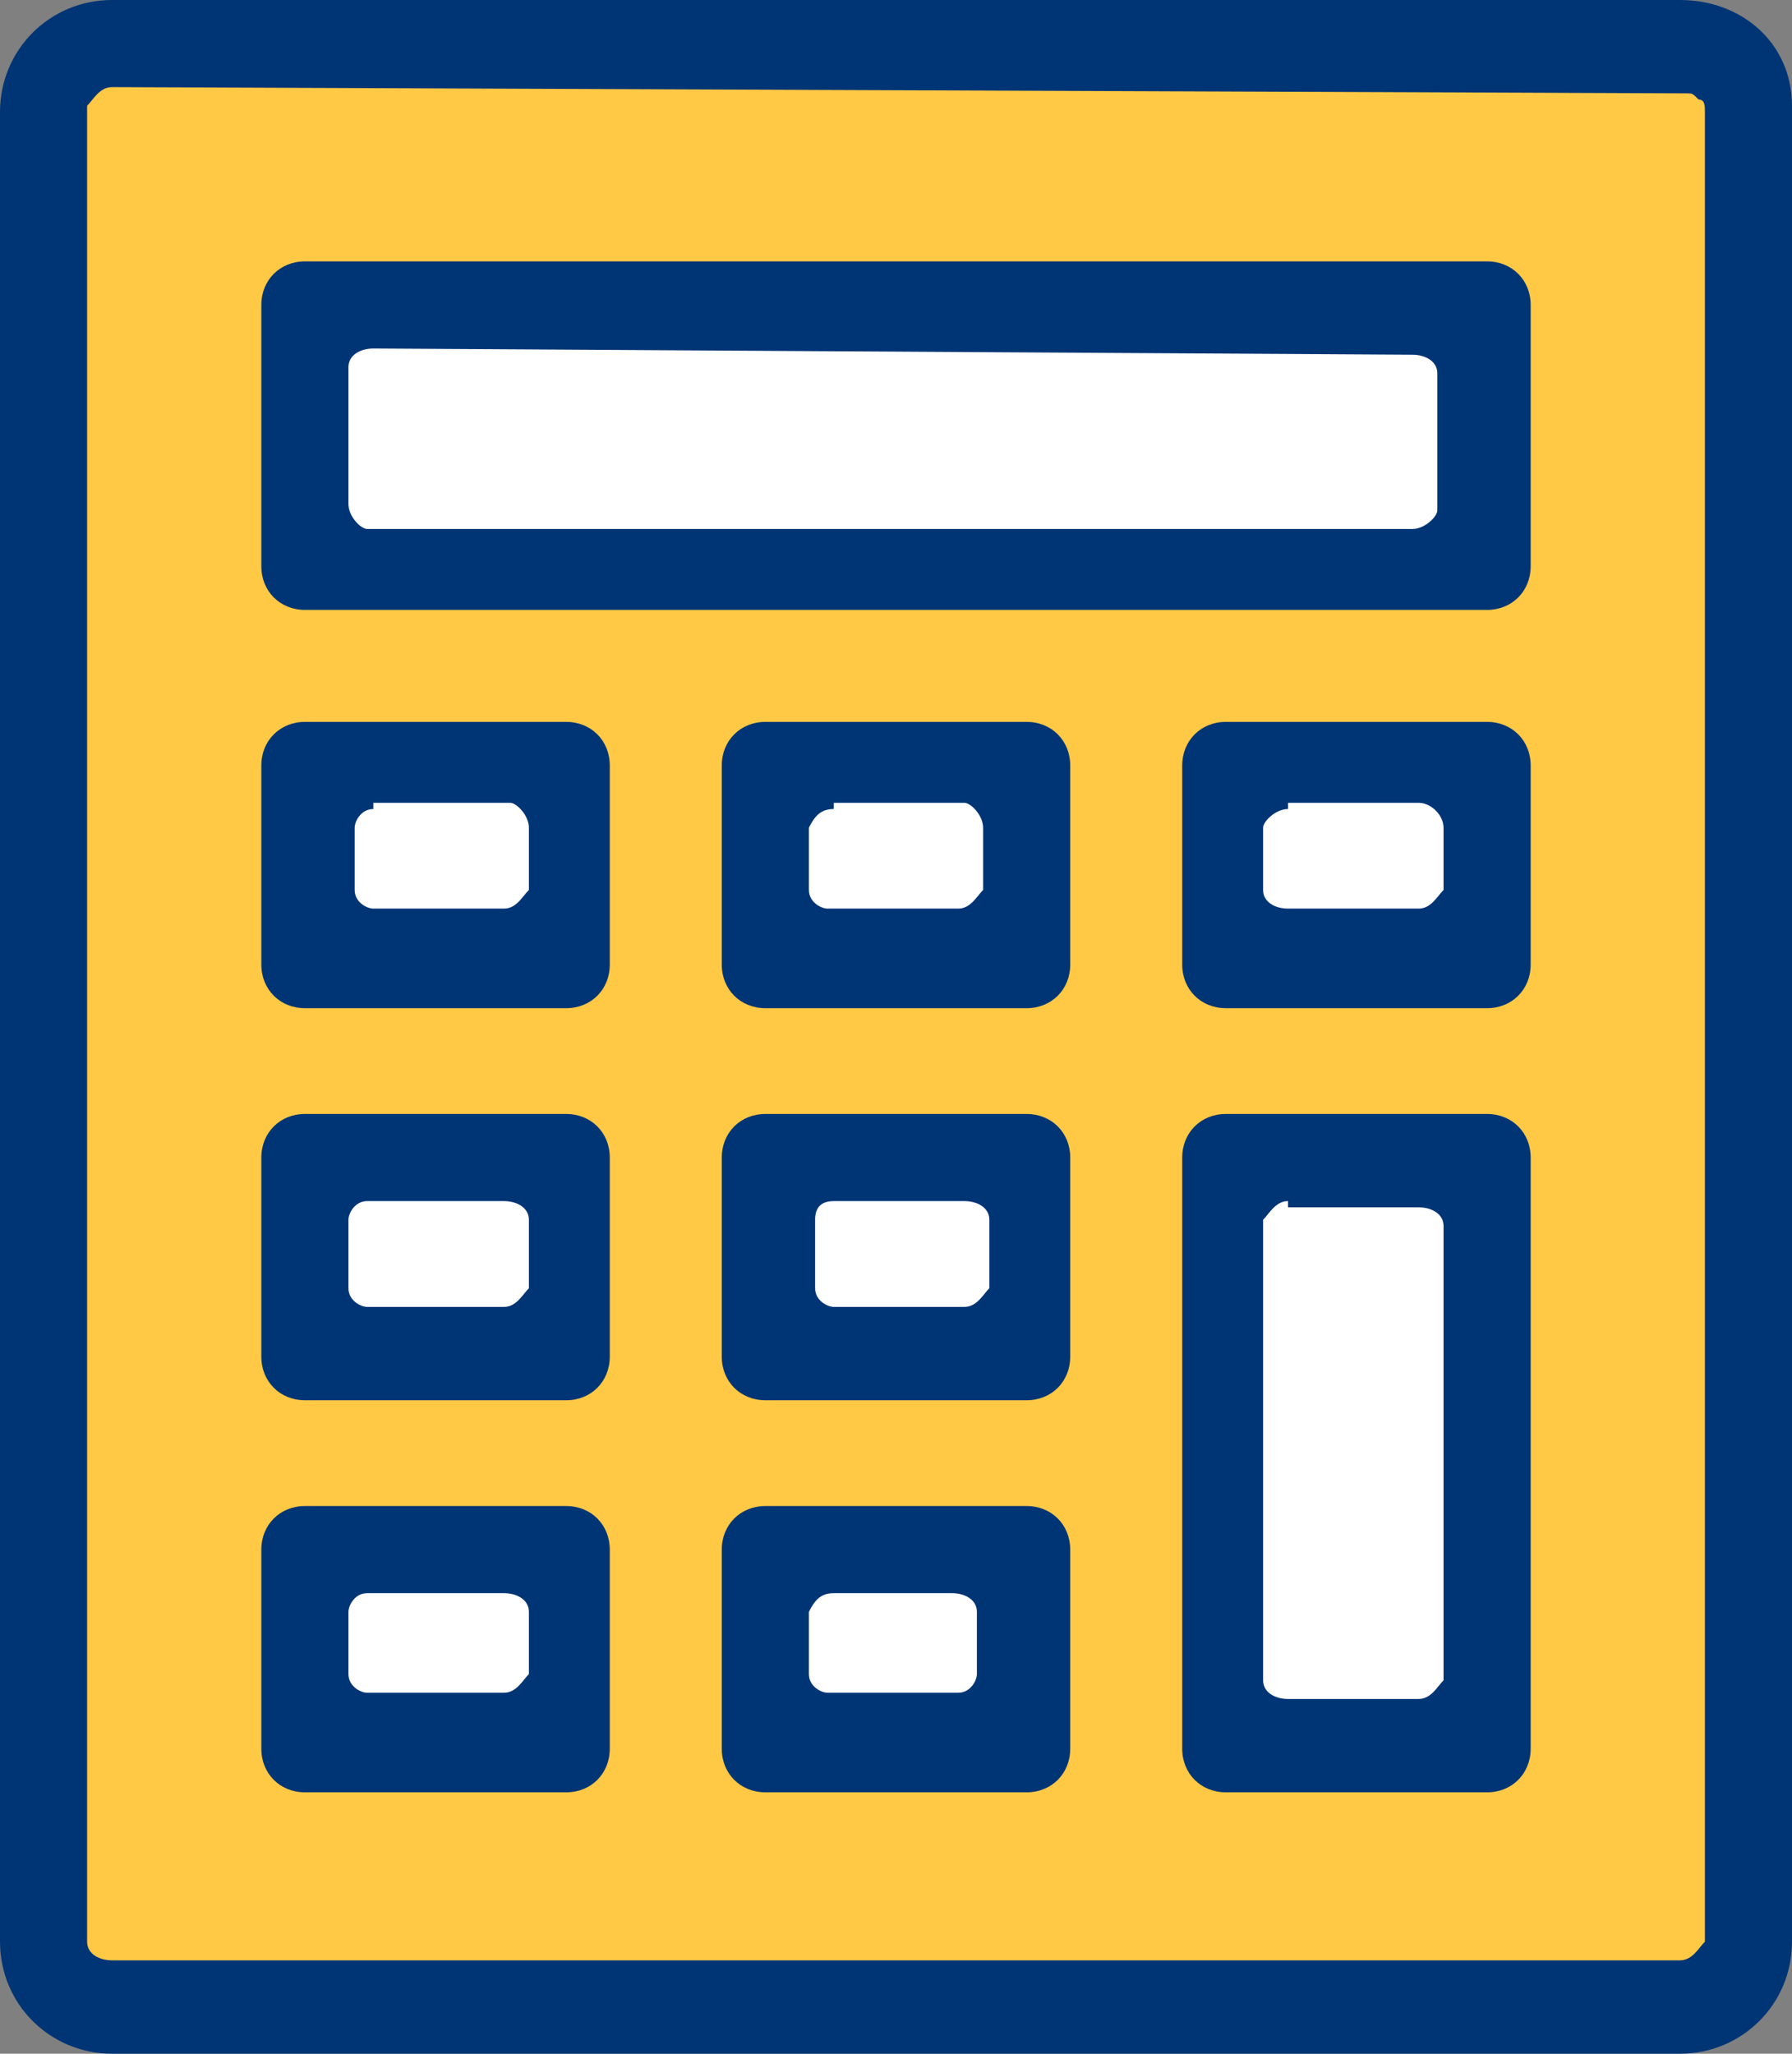
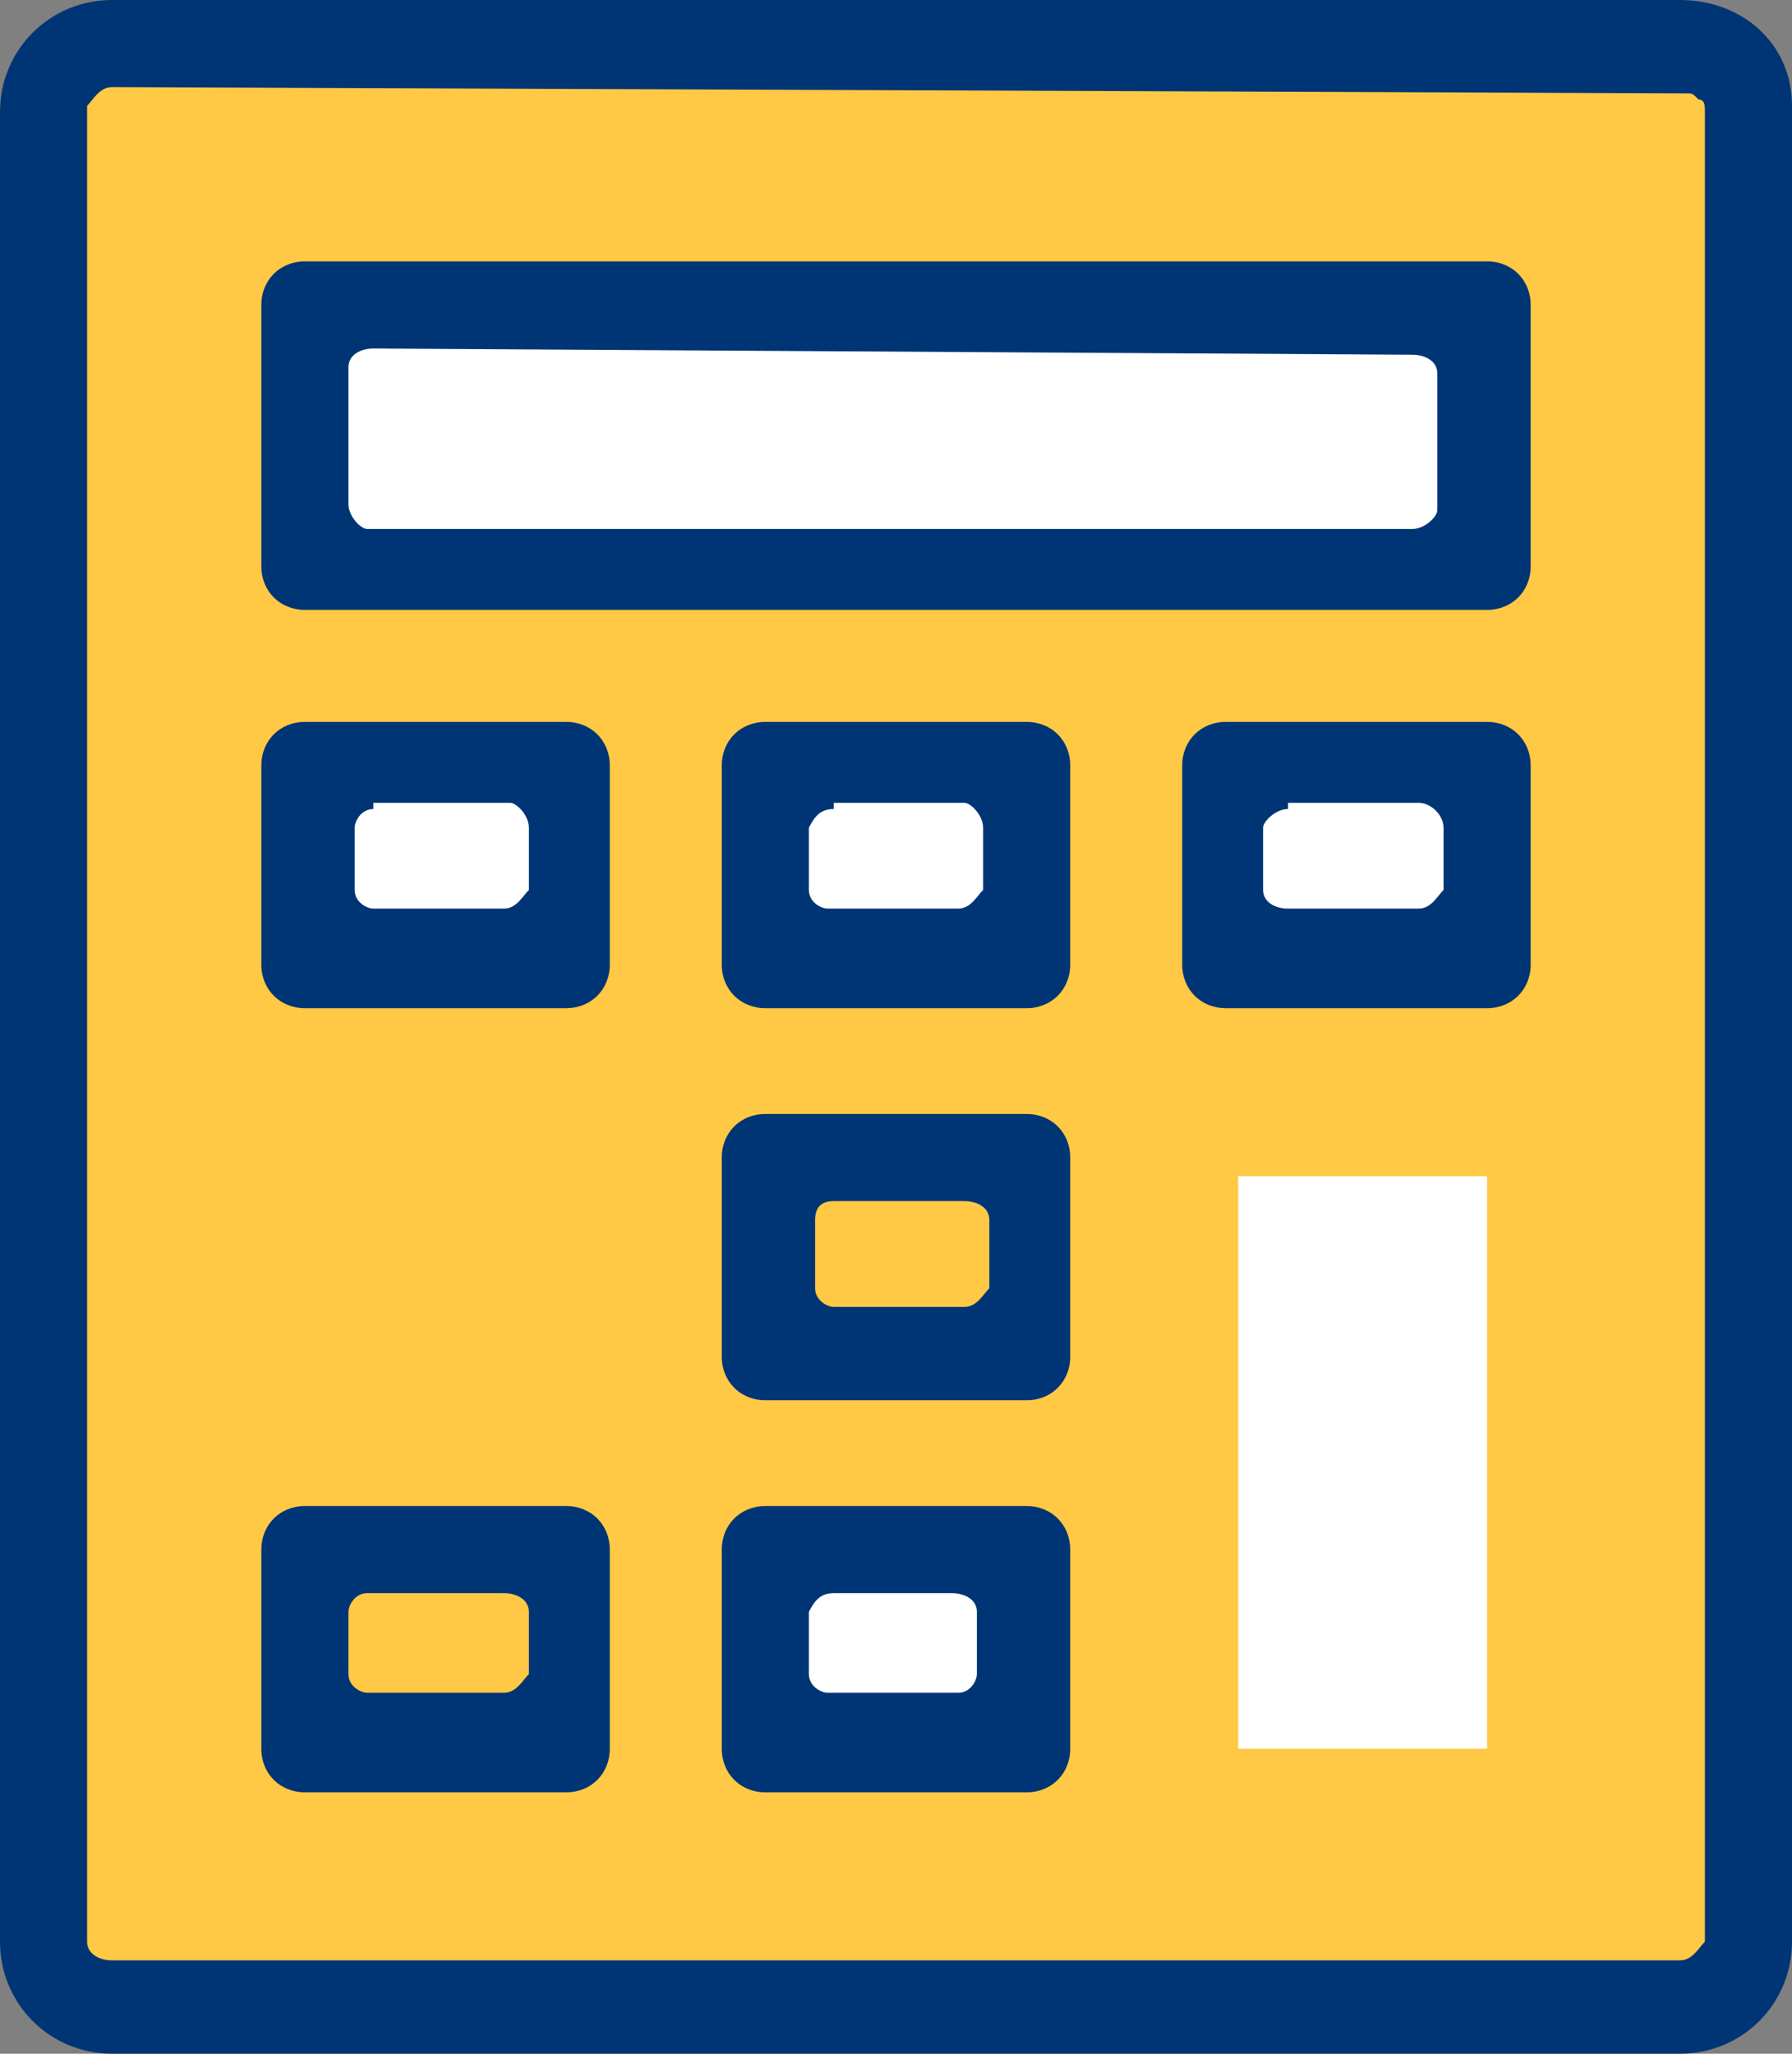
<svg xmlns="http://www.w3.org/2000/svg" version="1.1" id="Layer_1" x="0px" y="0px" viewBox="0 0 28.8 33" style="enable-background:new 0 0 28.8 33;" xml:space="preserve">
  <rect x="0" y="0" width="28.8" height="33" fill="#808080" stroke="none" />
  <style type="text/css">
	.st0{fill:#FFC845;}
	.st1{fill:#FFFFFF;}
	.st2{fill:#003575;}
</style>
  <g id="Layer_2_00000009576332658488741930000013899385534416458926_">
    <g id="Layer_1-2">
      <rect x="1" y="1" class="st0" width="26.7" height="31" />
      <rect x="19.9" y="18.9" class="st1" width="4" height="9.2" />
      <rect x="4.9" y="5.1" class="st1" width="18.8" height="3.6" />
      <rect x="4.9" y="12.2" class="st1" width="4" height="3.1" />
      <rect x="12.4" y="12.2" class="st1" width="4" height="3.1" />
-       <rect x="4.9" y="18.7" class="st1" width="4" height="3.1" />
-       <rect x="12.4" y="18.7" class="st1" width="4" height="3.1" />
-       <rect x="4.9" y="25.1" class="st1" width="4" height="3.1" />
      <rect x="12.4" y="25.1" class="st1" width="4" height="3.1" />
      <rect x="19.9" y="12.2" class="st1" width="4" height="3.1" />
      <path class="st2" d="M1.8,33c-1,0-1.8-0.8-1.8-1.8V1.8C0,0.8,0.8,0,1.8,0H27c1,0,1.8,0.7,1.8,1.7c0,0,0,0,0,0v29.5    c0,1-0.8,1.8-1.8,1.8c0,0,0,0,0,0H1.8z M1.8,1.4c-0.2,0-0.3,0.2-0.4,0.3v29.5c0,0.2,0.2,0.3,0.4,0.3H27c0.2,0,0.3-0.2,0.4-0.3V1.8    c0-0.1,0-0.2-0.1-0.2c-0.1-0.1-0.1-0.1-0.2-0.1L1.8,1.4z" />
      <path class="st2" d="M4.9,9.8c-0.4,0-0.7-0.3-0.7-0.7l0,0V4.9c0-0.4,0.3-0.7,0.7-0.7l0,0h19c0.4,0,0.7,0.3,0.7,0.7c0,0,0,0,0,0    v4.2c0,0.4-0.3,0.7-0.7,0.7c0,0,0,0,0,0H4.9z M6,5.6c-0.2,0-0.4,0.1-0.4,0.3c0,0,0,0,0,0.1v2.1c0,0.2,0.2,0.4,0.3,0.4c0,0,0,0,0,0    h16.8c0.2,0,0.4-0.2,0.4-0.3v0V6c0-0.2-0.2-0.3-0.4-0.3L6,5.6z" />
      <path class="st2" d="M4.9,16.2c-0.4,0-0.7-0.3-0.7-0.7l0,0v-3.2c0-0.4,0.3-0.7,0.7-0.7l0,0h4.2c0.4,0,0.7,0.3,0.7,0.7l0,0v3.2    c0,0.4-0.3,0.7-0.7,0.7l0,0H4.9z M6,13c-0.2,0-0.3,0.2-0.3,0.3c0,0,0,0,0,0v1c0,0.2,0.2,0.3,0.3,0.3c0,0,0,0,0,0h2.1    c0.2,0,0.3-0.2,0.4-0.3v-1c0-0.2-0.2-0.4-0.3-0.4h0H6z" />
      <path class="st2" d="M12.3,16.2c-0.4,0-0.7-0.3-0.7-0.7l0,0v-3.2c0-0.4,0.3-0.7,0.7-0.7l0,0h4.2c0.4,0,0.7,0.3,0.7,0.7v3.2    c0,0.4-0.3,0.7-0.7,0.7H12.3z M13.4,13c-0.2,0-0.3,0.1-0.4,0.3c0,0,0,0,0,0v1c0,0.2,0.2,0.3,0.3,0.3c0,0,0,0,0,0h2.1    c0.2,0,0.3-0.2,0.4-0.3v-1c0-0.2-0.2-0.4-0.3-0.4h0H13.4z" />
      <path class="st2" d="M19.7,16.2c-0.4,0-0.7-0.3-0.7-0.7c0,0,0,0,0,0v-3.2c0-0.4,0.3-0.7,0.7-0.7c0,0,0,0,0,0h4.2    c0.4,0,0.7,0.3,0.7,0.7c0,0,0,0,0,0v3.2c0,0.4-0.3,0.7-0.7,0.7c0,0,0,0,0,0H19.7z M20.7,13c-0.2,0-0.4,0.2-0.4,0.3v0v1    c0,0.2,0.2,0.3,0.4,0.3h2.1c0.2,0,0.3-0.2,0.4-0.3v-1c0-0.2-0.2-0.4-0.4-0.4l0,0H20.7z" />
-       <path class="st2" d="M4.9,22.5c-0.4,0-0.7-0.3-0.7-0.7v-3.2c0-0.4,0.3-0.7,0.7-0.7h4.2c0.4,0,0.7,0.3,0.7,0.7v3.2    c0,0.4-0.3,0.7-0.7,0.7H4.9z M5.9,19.3c-0.2,0-0.3,0.2-0.3,0.3l0,0v1.1c0,0.2,0.2,0.3,0.3,0.3c0,0,0,0,0,0h2.2    c0.2,0,0.3-0.2,0.4-0.3v-1.1c0-0.2-0.2-0.3-0.4-0.3H5.9z" />
      <path class="st2" d="M12.3,22.5c-0.4,0-0.7-0.3-0.7-0.7v-3.2c0-0.4,0.3-0.7,0.7-0.7h4.2c0.4,0,0.7,0.3,0.7,0.7v3.2    c0,0.4-0.3,0.7-0.7,0.7H12.3z M13.4,19.3c-0.2,0-0.3,0.1-0.3,0.3c0,0,0,0,0,0v1.1c0,0.2,0.2,0.3,0.3,0.3c0,0,0,0,0,0h2.1    c0.2,0,0.3-0.2,0.4-0.3v-1.1c0-0.2-0.2-0.3-0.4-0.3H13.4z" />
      <path class="st2" d="M4.9,28.8c-0.4,0-0.7-0.3-0.7-0.7v-3.2c0-0.4,0.3-0.7,0.7-0.7h4.2c0.4,0,0.7,0.3,0.7,0.7v3.2    c0,0.4-0.3,0.7-0.7,0.7H4.9z M5.9,25.6c-0.2,0-0.3,0.2-0.3,0.3l0,0v1c0,0.2,0.2,0.3,0.3,0.3c0,0,0,0,0,0h2.2    c0.2,0,0.3-0.2,0.4-0.3v-1c0-0.2-0.2-0.3-0.4-0.3L5.9,25.6z" />
      <path class="st2" d="M12.3,28.8c-0.4,0-0.7-0.3-0.7-0.7v-3.2c0-0.4,0.3-0.7,0.7-0.7h4.2c0.4,0,0.7,0.3,0.7,0.7v3.2    c0,0.4-0.3,0.7-0.7,0.7H12.3z M13.4,25.6c-0.2,0-0.3,0.1-0.4,0.3c0,0,0,0,0,0v1c0,0.2,0.2,0.3,0.3,0.3c0,0,0,0,0,0h2.1    c0.2,0,0.3-0.2,0.3-0.3v-1c0-0.2-0.2-0.3-0.4-0.3L13.4,25.6z" />
-       <path class="st2" d="M19.7,28.8c-0.4,0-0.7-0.3-0.7-0.7c0,0,0,0,0,0v-9.5c0-0.4,0.3-0.7,0.7-0.7c0,0,0,0,0,0h4.2    c0.4,0,0.7,0.3,0.7,0.7c0,0,0,0,0,0v9.5c0,0.4-0.3,0.7-0.7,0.7c0,0,0,0,0,0H19.7z M20.7,19.3c-0.2,0-0.3,0.2-0.4,0.3V27    c0,0.2,0.2,0.3,0.4,0.3h2.1c0.2,0,0.3-0.2,0.4-0.3v-7.3c0-0.2-0.2-0.3-0.4-0.3H20.7z" />
    </g>
  </g>
</svg>